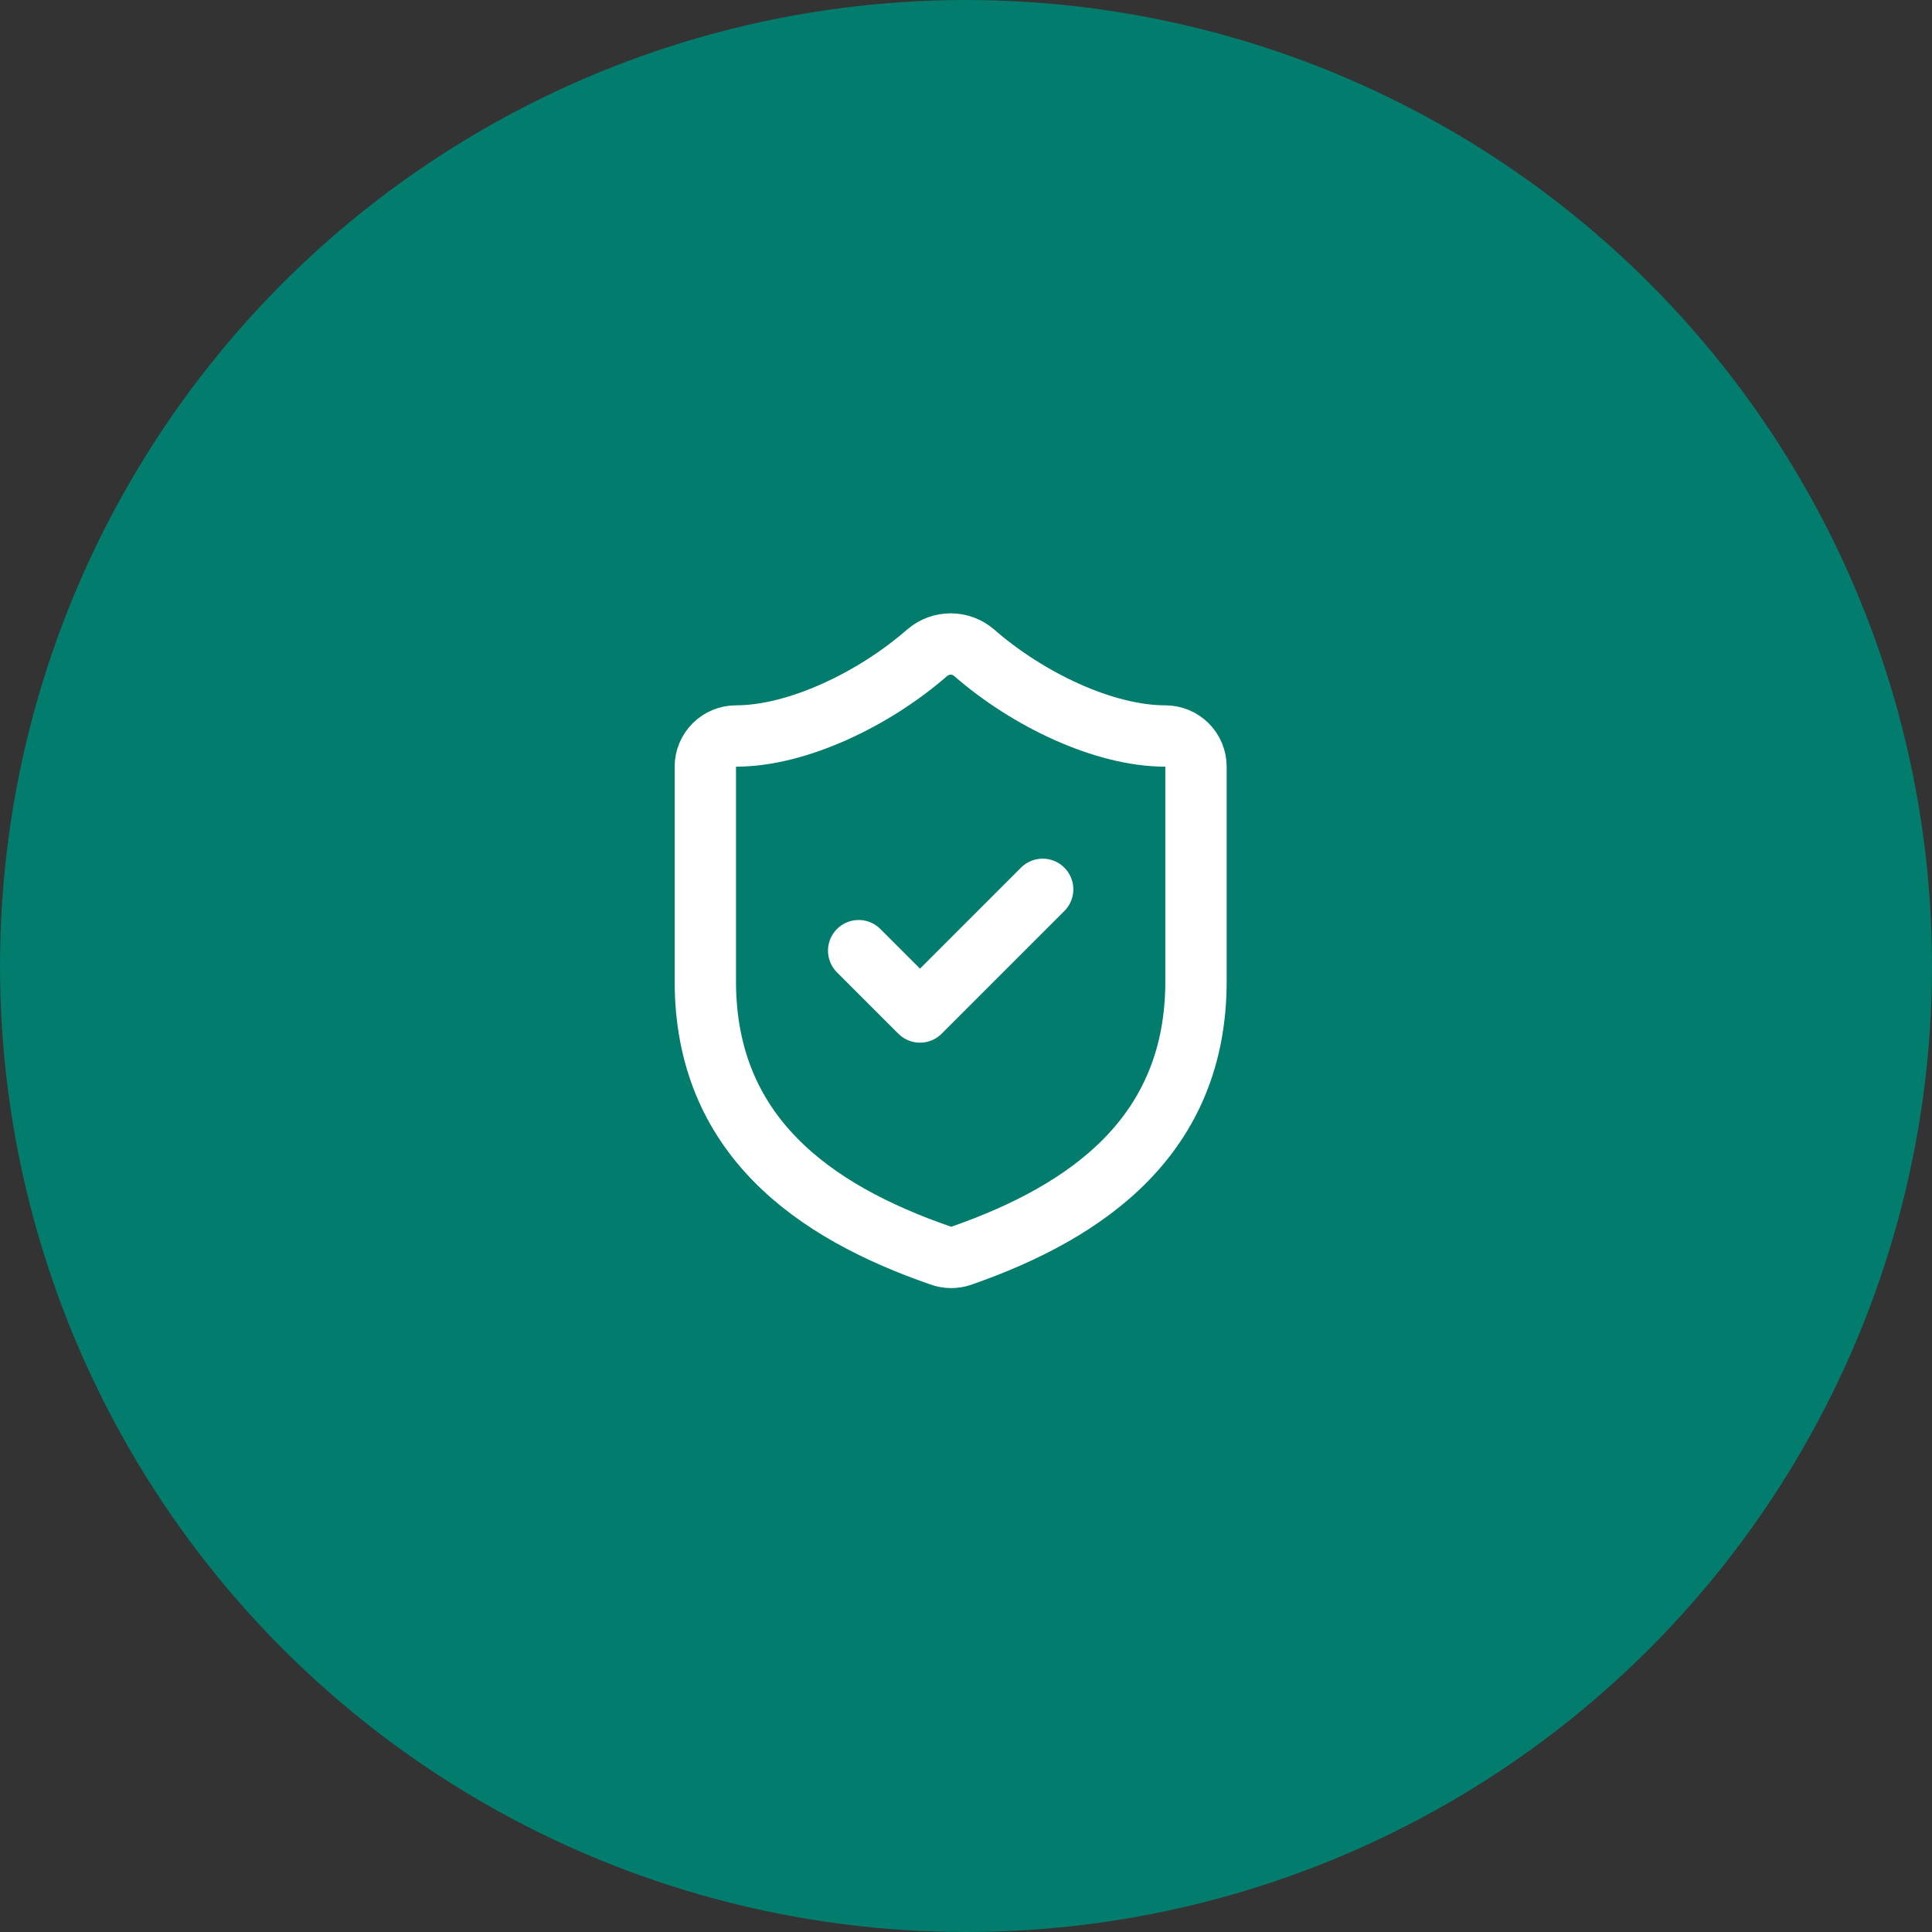
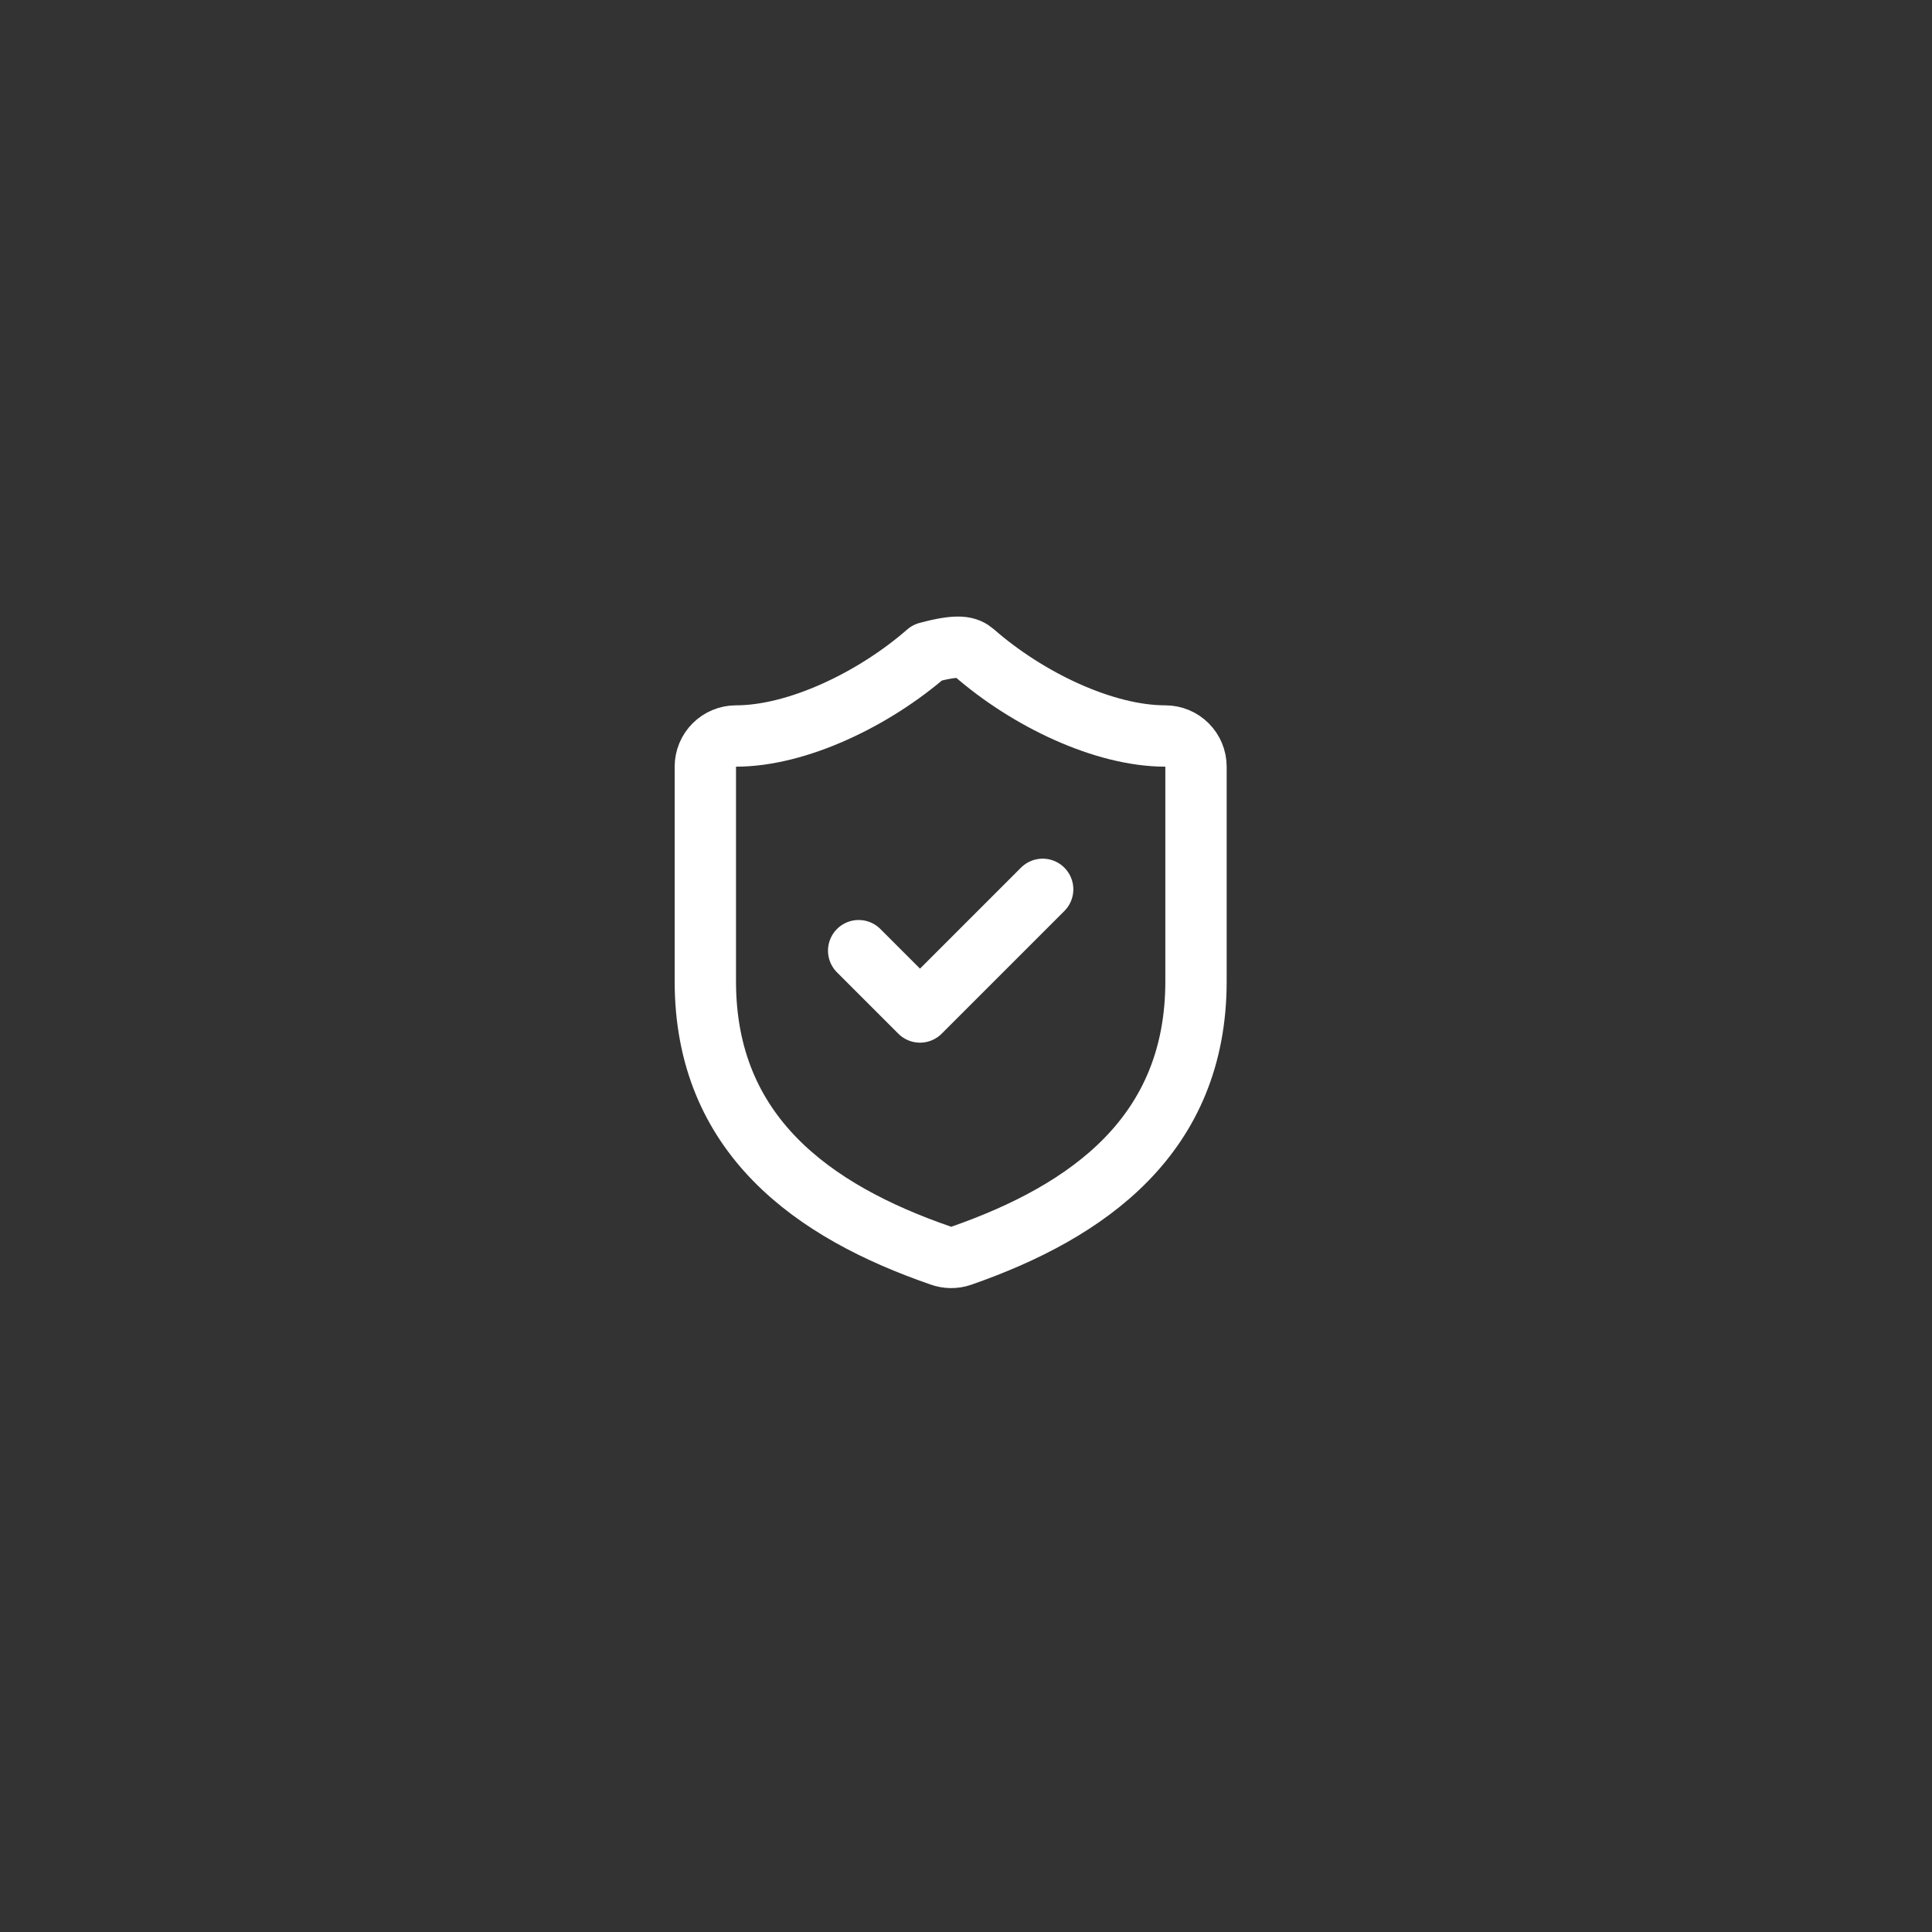
<svg xmlns="http://www.w3.org/2000/svg" width="63" height="63" viewBox="0 0 63 63" fill="none">
  <rect x="0" y="0" width="63" height="63" fill="#333333" stroke="none" />
-   <circle cx="31.5" cy="31.5" r="31.5" fill="#017C6D" />
-   <path d="M28 31L30 33L34 29M39 32C39 37 35.5 39.501 31.34 40.95C31.122 41.024 30.886 41.021 30.67 40.941C26.5 39.501 23 37 23 32V25C23 24.735 23.105 24.481 23.293 24.293C23.48 24.106 23.735 24 24 24C26 24 28.5 22.8 30.24 21.28C30.452 21.099 30.721 21 31 21C31.279 21 31.548 21.099 31.76 21.28C33.51 22.81 36 24 38 24C38.265 24 38.52 24.106 38.707 24.293C38.895 24.481 39 24.735 39 25V32Z" stroke="white" stroke-width="2" stroke-linecap="round" stroke-linejoin="round" />
+   <path d="M28 31L30 33L34 29M39 32C39 37 35.5 39.501 31.34 40.95C31.122 41.024 30.886 41.021 30.67 40.941C26.5 39.501 23 37 23 32V25C23 24.735 23.105 24.481 23.293 24.293C23.48 24.106 23.735 24 24 24C26 24 28.5 22.8 30.24 21.28C31.279 21 31.548 21.099 31.76 21.28C33.51 22.81 36 24 38 24C38.265 24 38.52 24.106 38.707 24.293C38.895 24.481 39 24.735 39 25V32Z" stroke="white" stroke-width="2" stroke-linecap="round" stroke-linejoin="round" />
</svg>